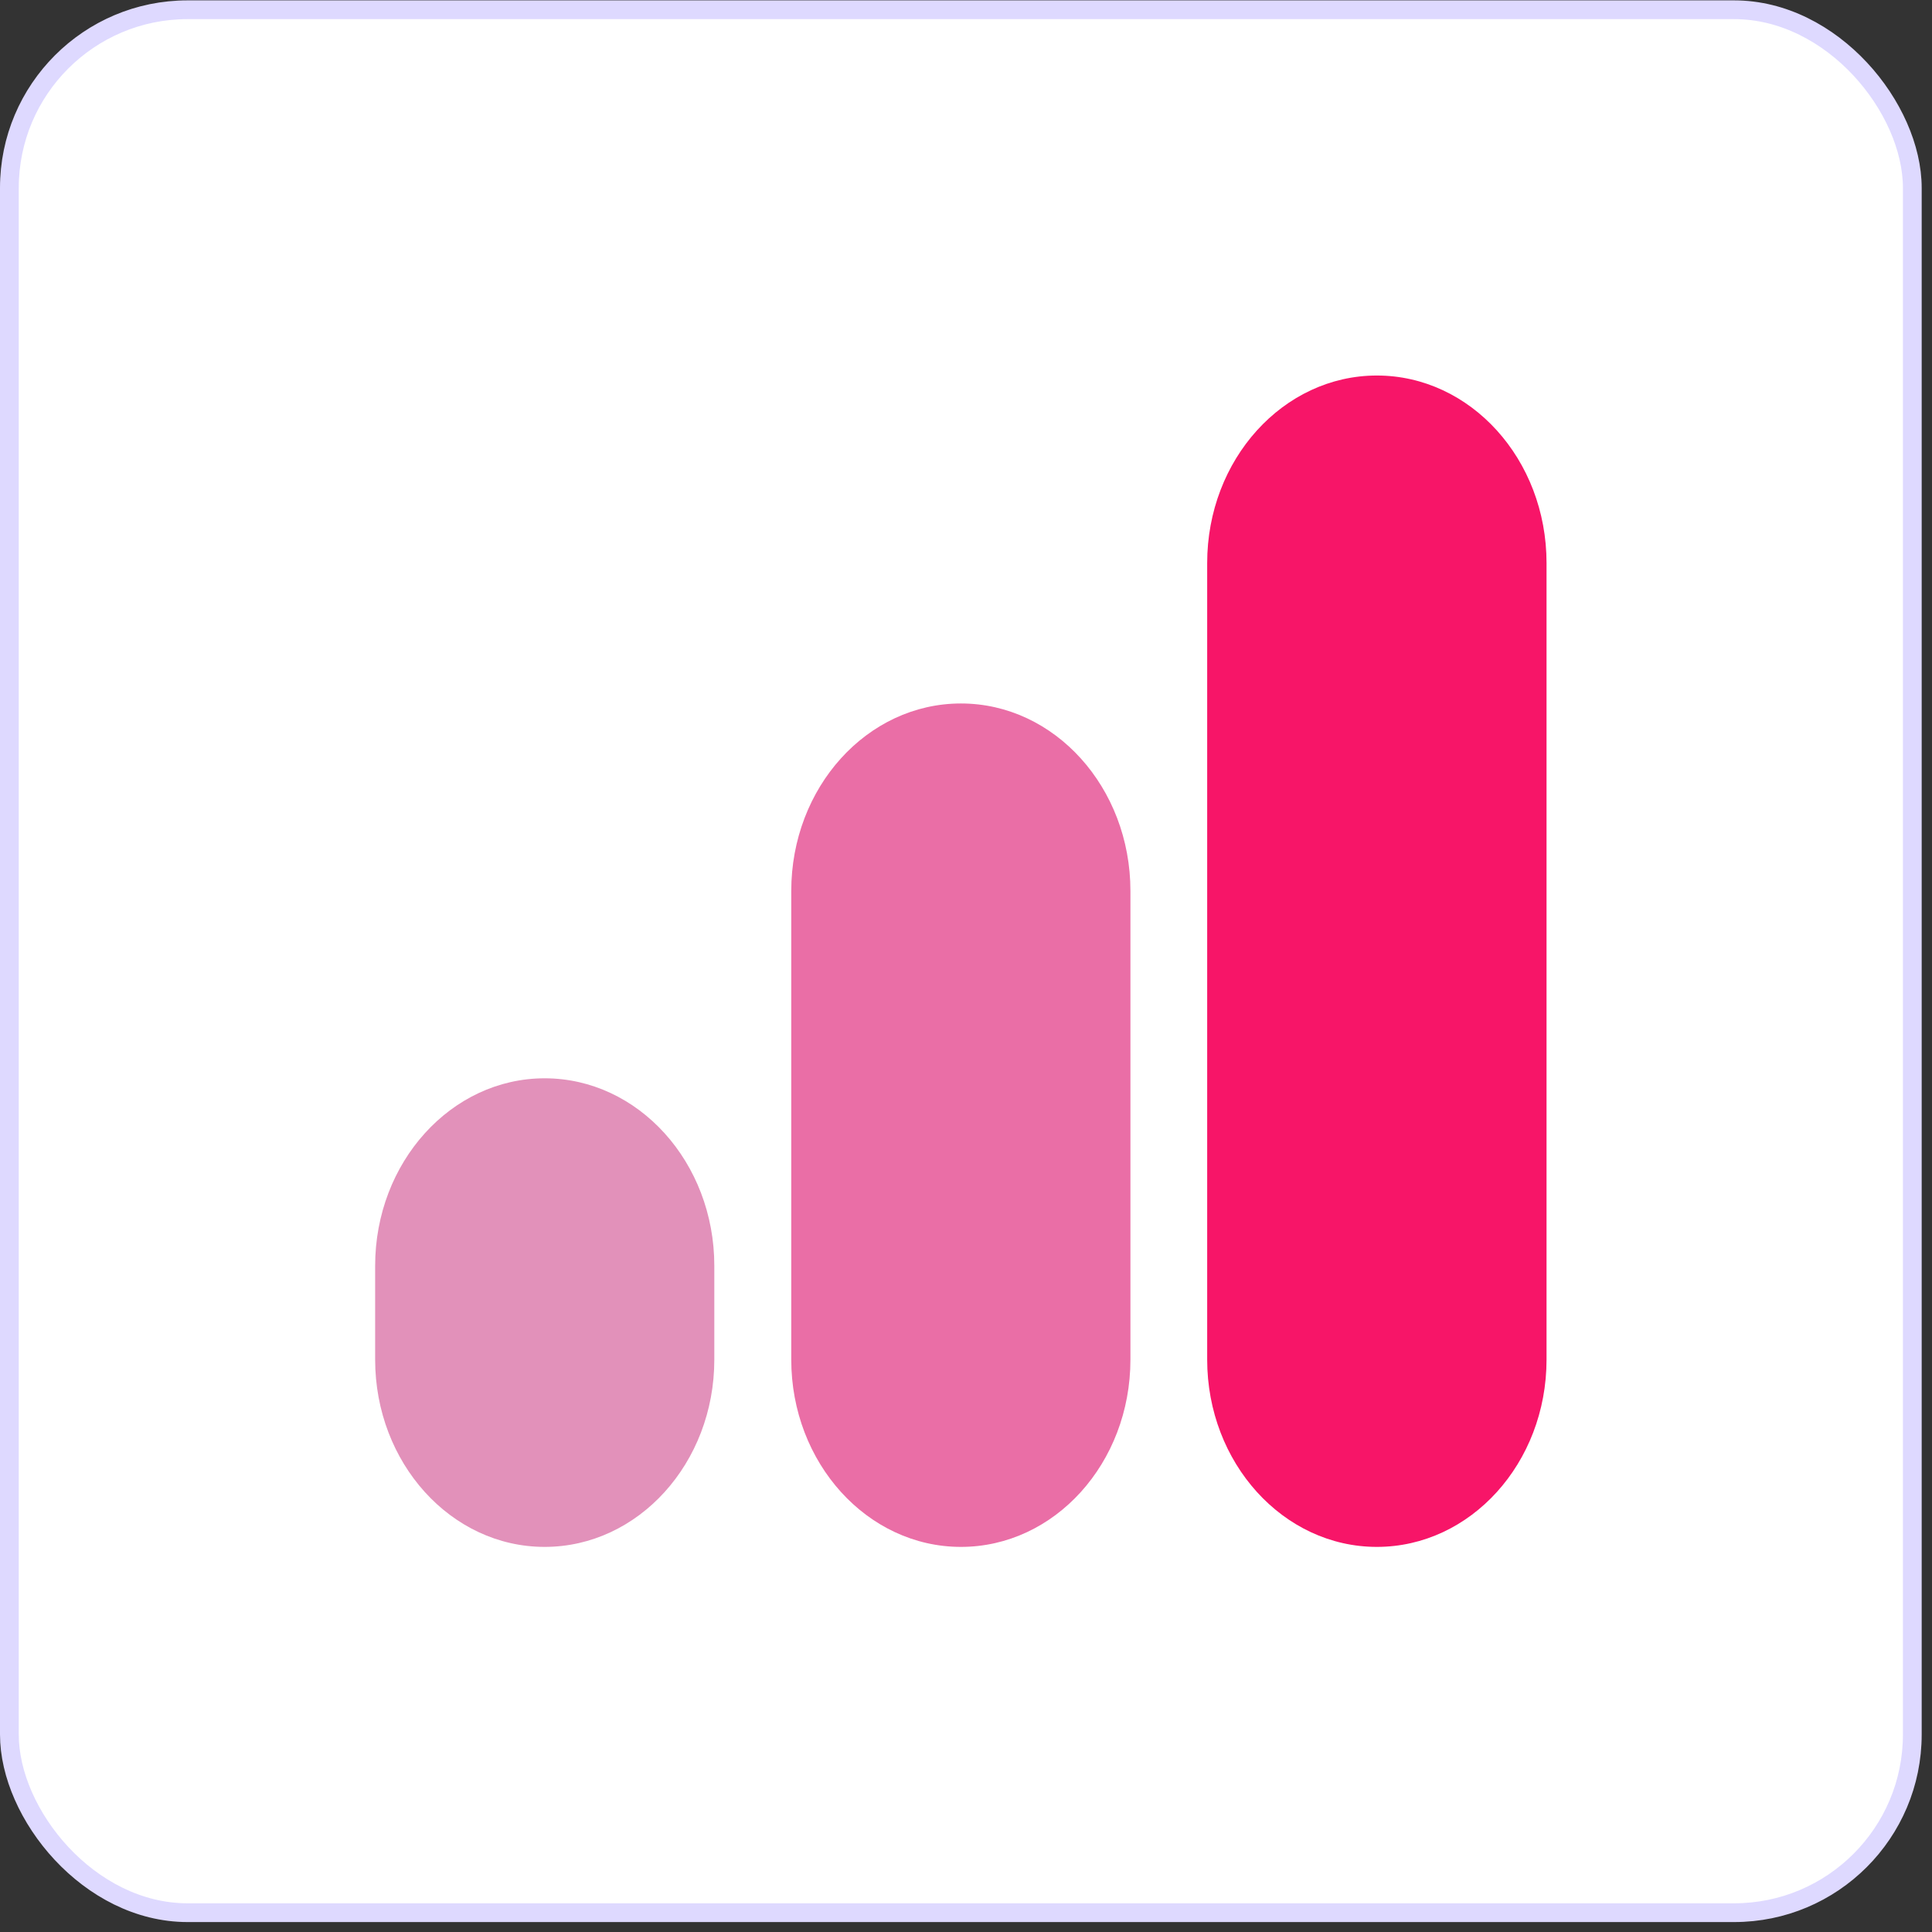
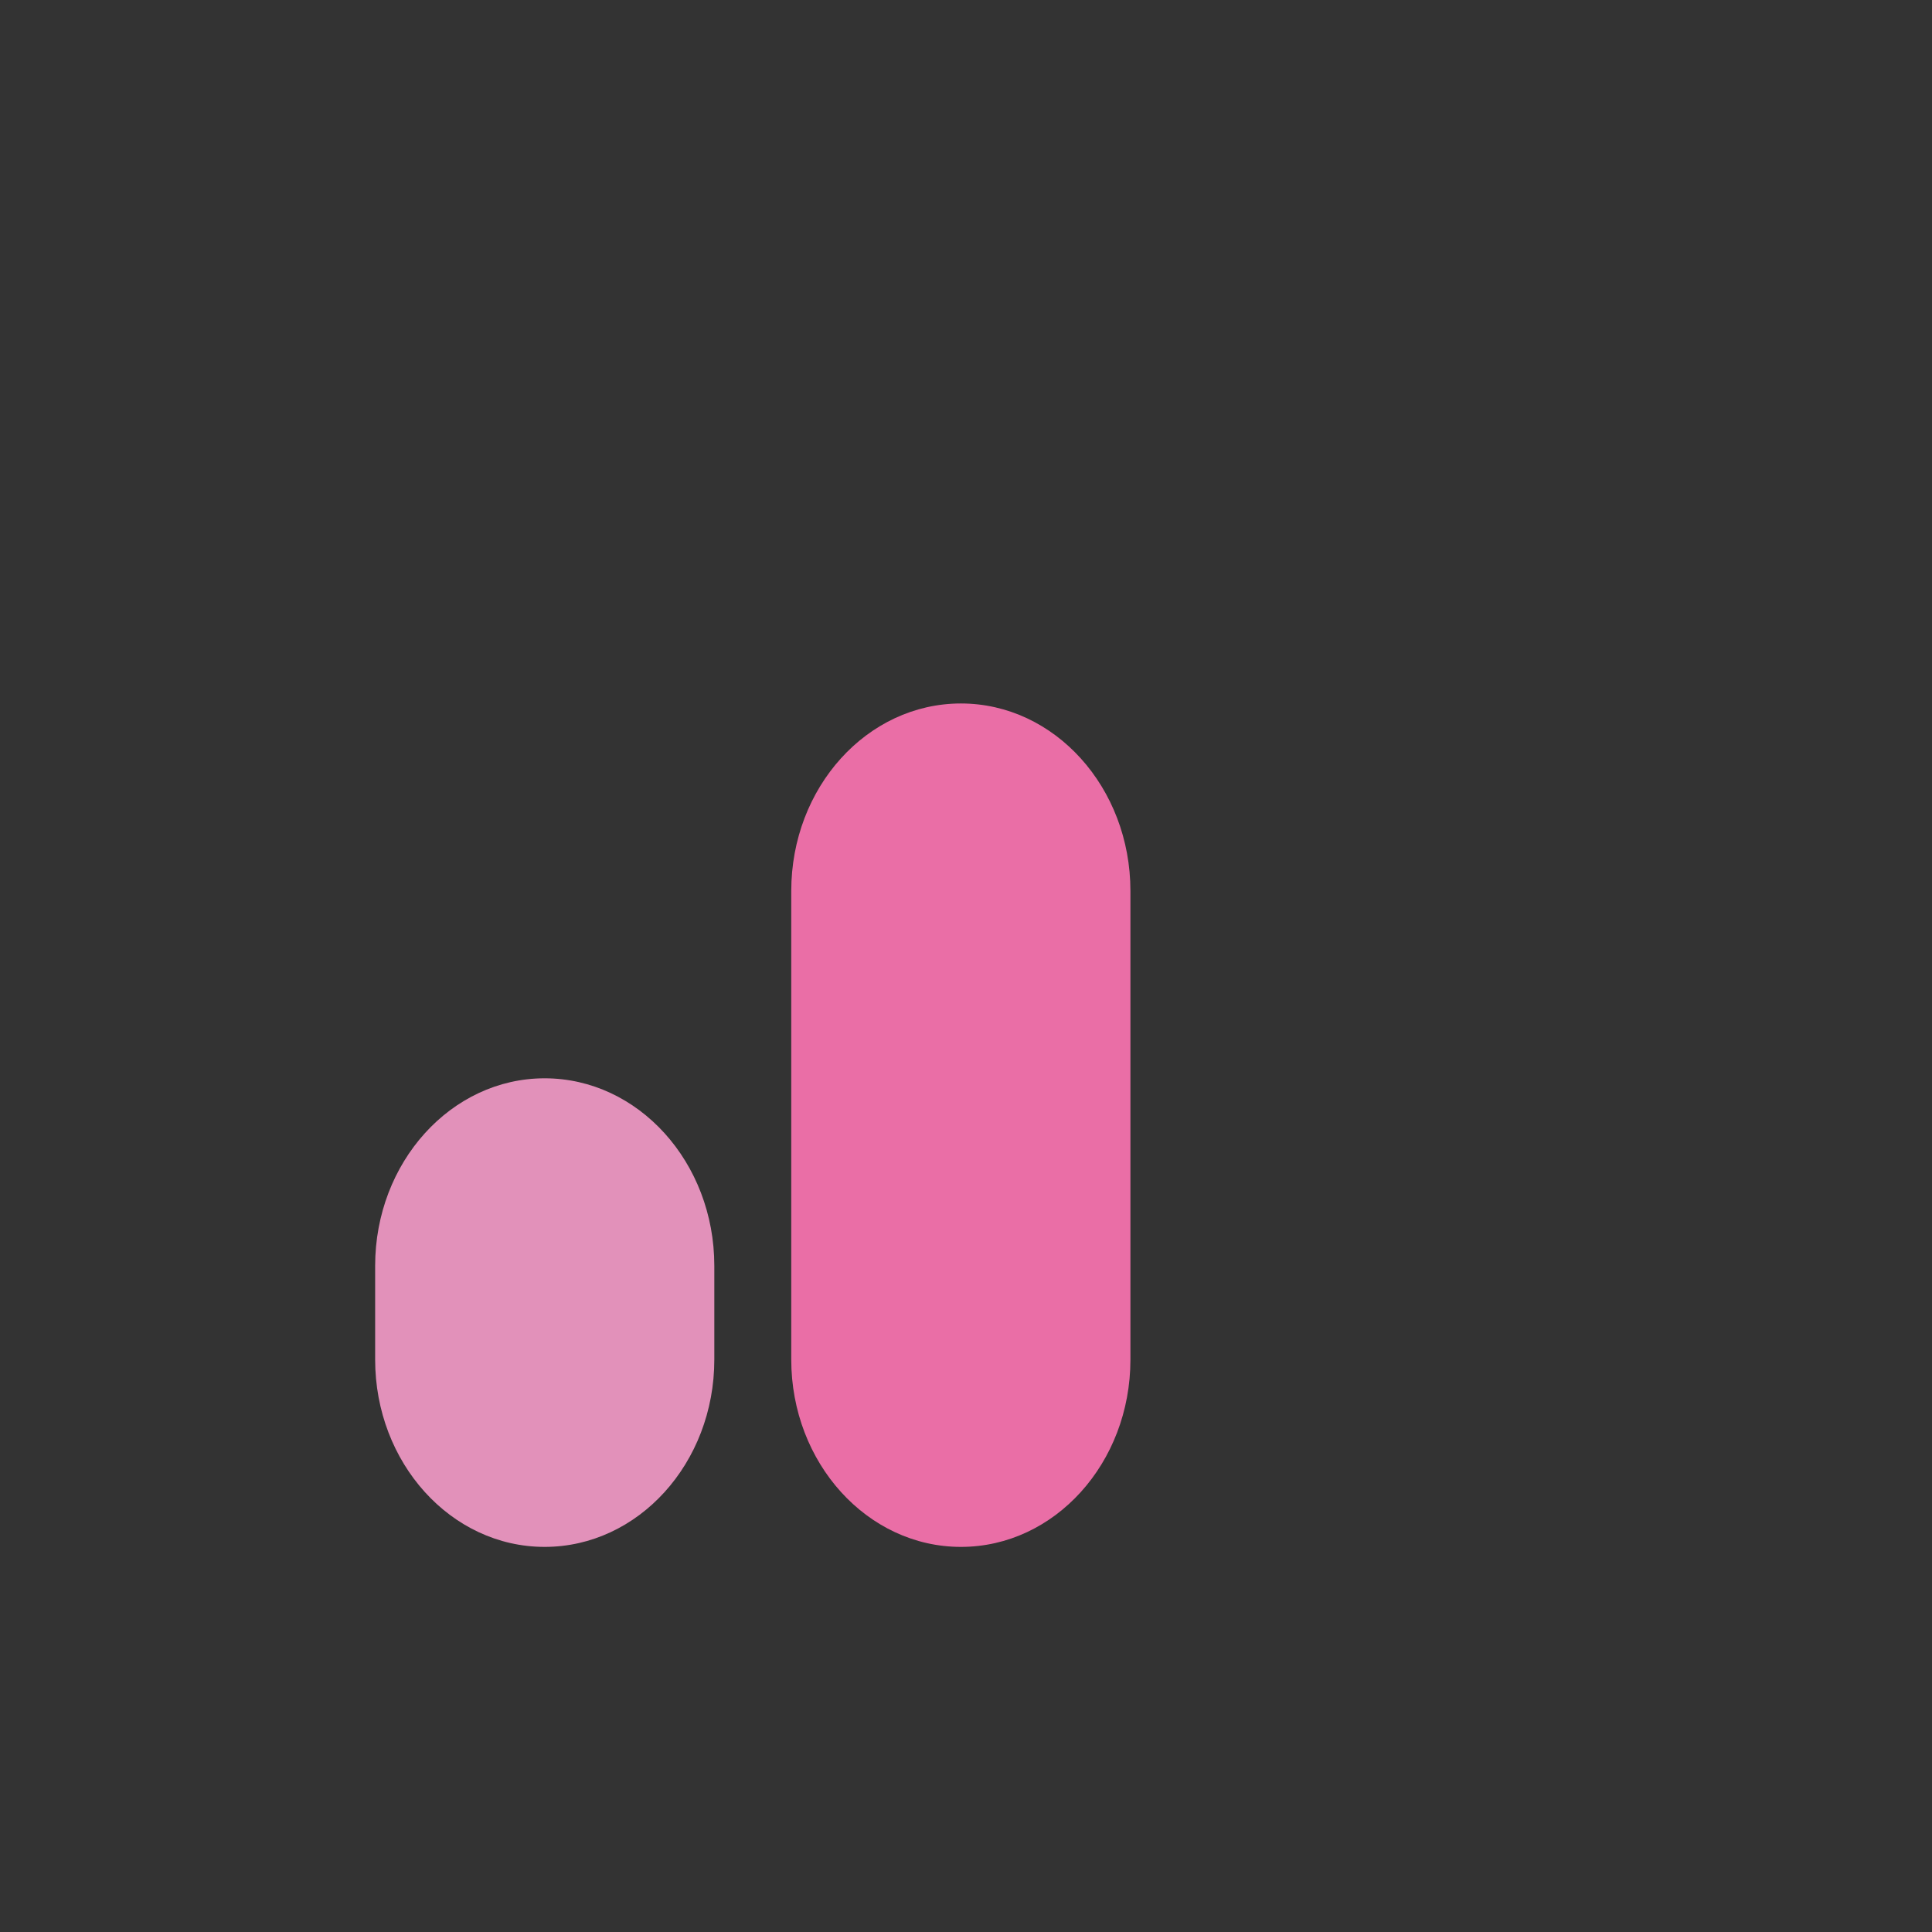
<svg xmlns="http://www.w3.org/2000/svg" width="103" height="103" viewBox="0 0 103 103" fill="none">
  <rect x="0" y="0" width="103" height="103" fill="#333333" stroke="none" />
-   <rect x="0.5" y="0.52" width="101.45" height="101.45" rx="9.5" fill="white" />
-   <rect x="0.5" y="0.52" width="101.45" height="101.45" rx="9.5" stroke="#DED9FF" />
  <g clip-path="url(#clip0_1_46)">
-     <path d="M82.45 72.483C82.45 78.001 78.397 82.469 73.404 82.469C68.411 82.469 64.358 77.99 64.358 72.483V30.017C64.358 24.499 68.411 20.02 73.404 20.02C78.397 20.02 82.45 24.488 82.45 30.017V72.494V72.483Z" fill="#F71568" />
    <path d="M60.266 72.483C60.266 78.001 56.223 82.469 51.23 82.469C46.237 82.469 42.184 77.99 42.184 72.483V47.501C42.184 41.983 46.227 37.504 51.23 37.504C56.223 37.504 60.266 41.983 60.266 47.501V72.483Z" fill="#EA6EA6" />
    <path d="M38.082 72.483C38.082 78.001 34.029 82.469 29.036 82.469C24.043 82.469 20 77.99 20 72.483V67.485C20 61.967 24.053 57.487 29.036 57.487C34.029 57.487 38.082 61.967 38.082 67.485V72.483Z" fill="#E291BA" />
  </g>
  <defs>
    <clipPath id="clip0_1_46">
      <rect width="62.45" height="62.45" fill="white" transform="translate(20 20.02)" />
    </clipPath>
  </defs>
</svg>